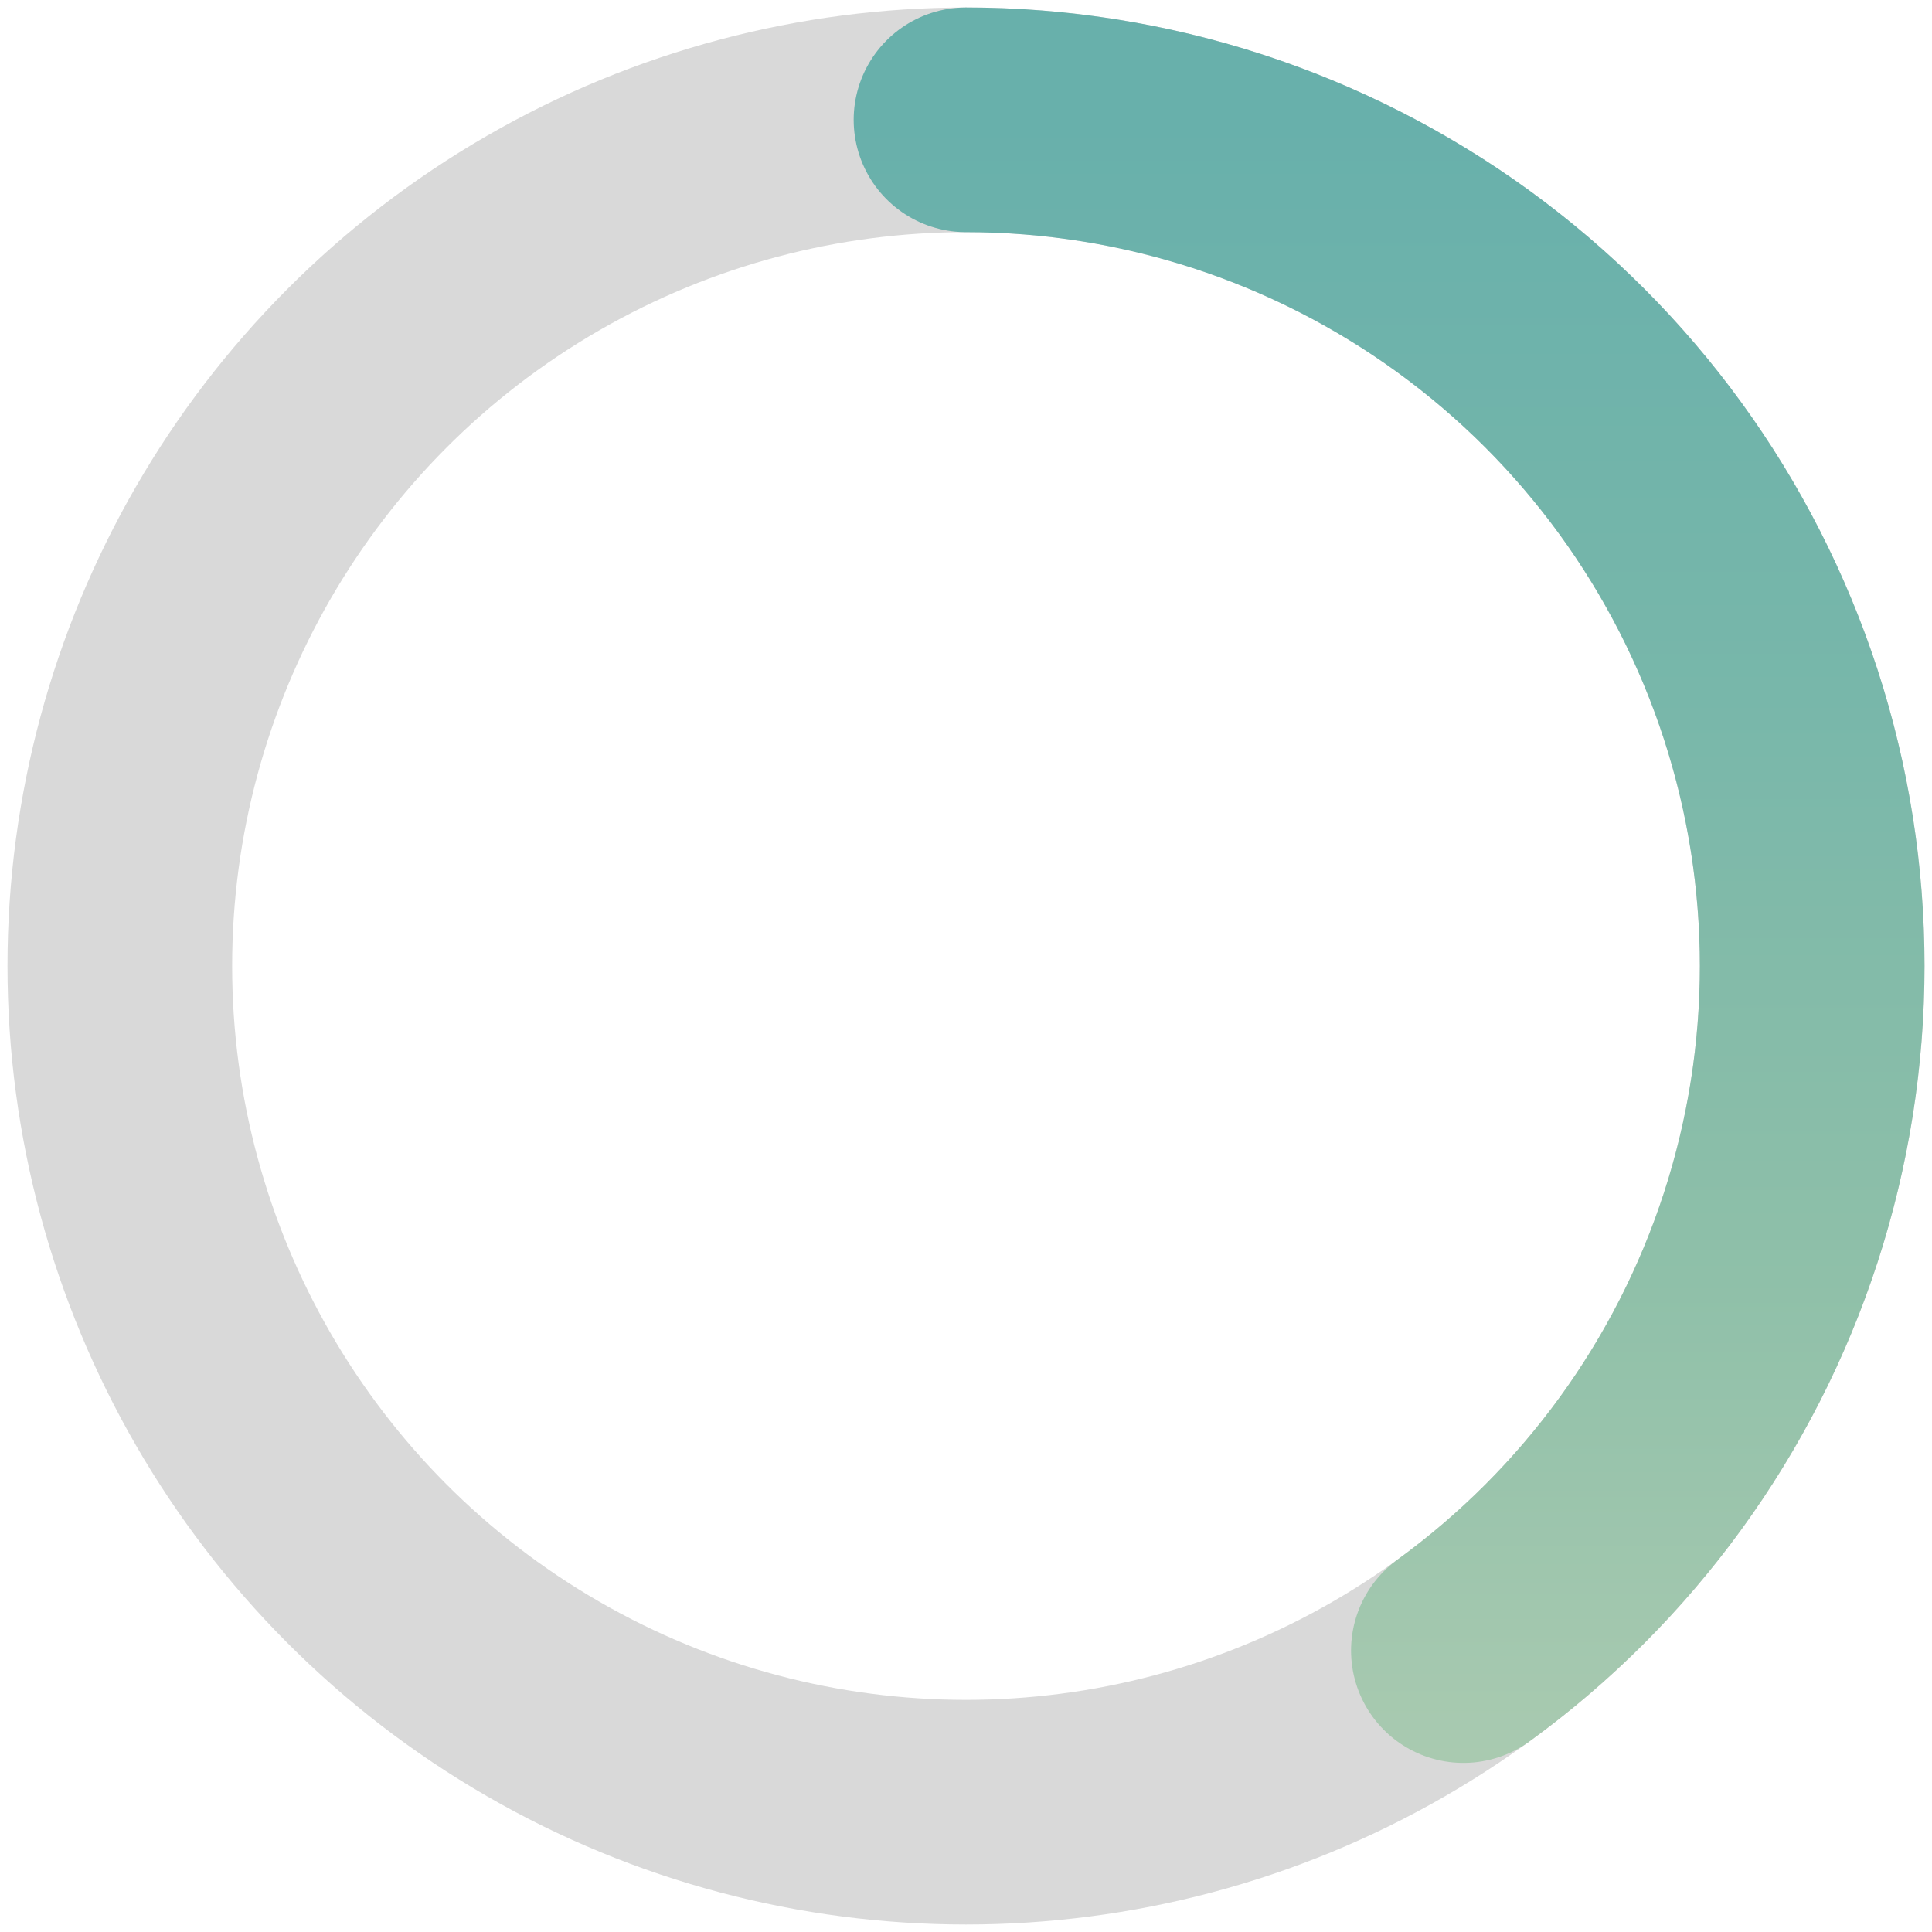
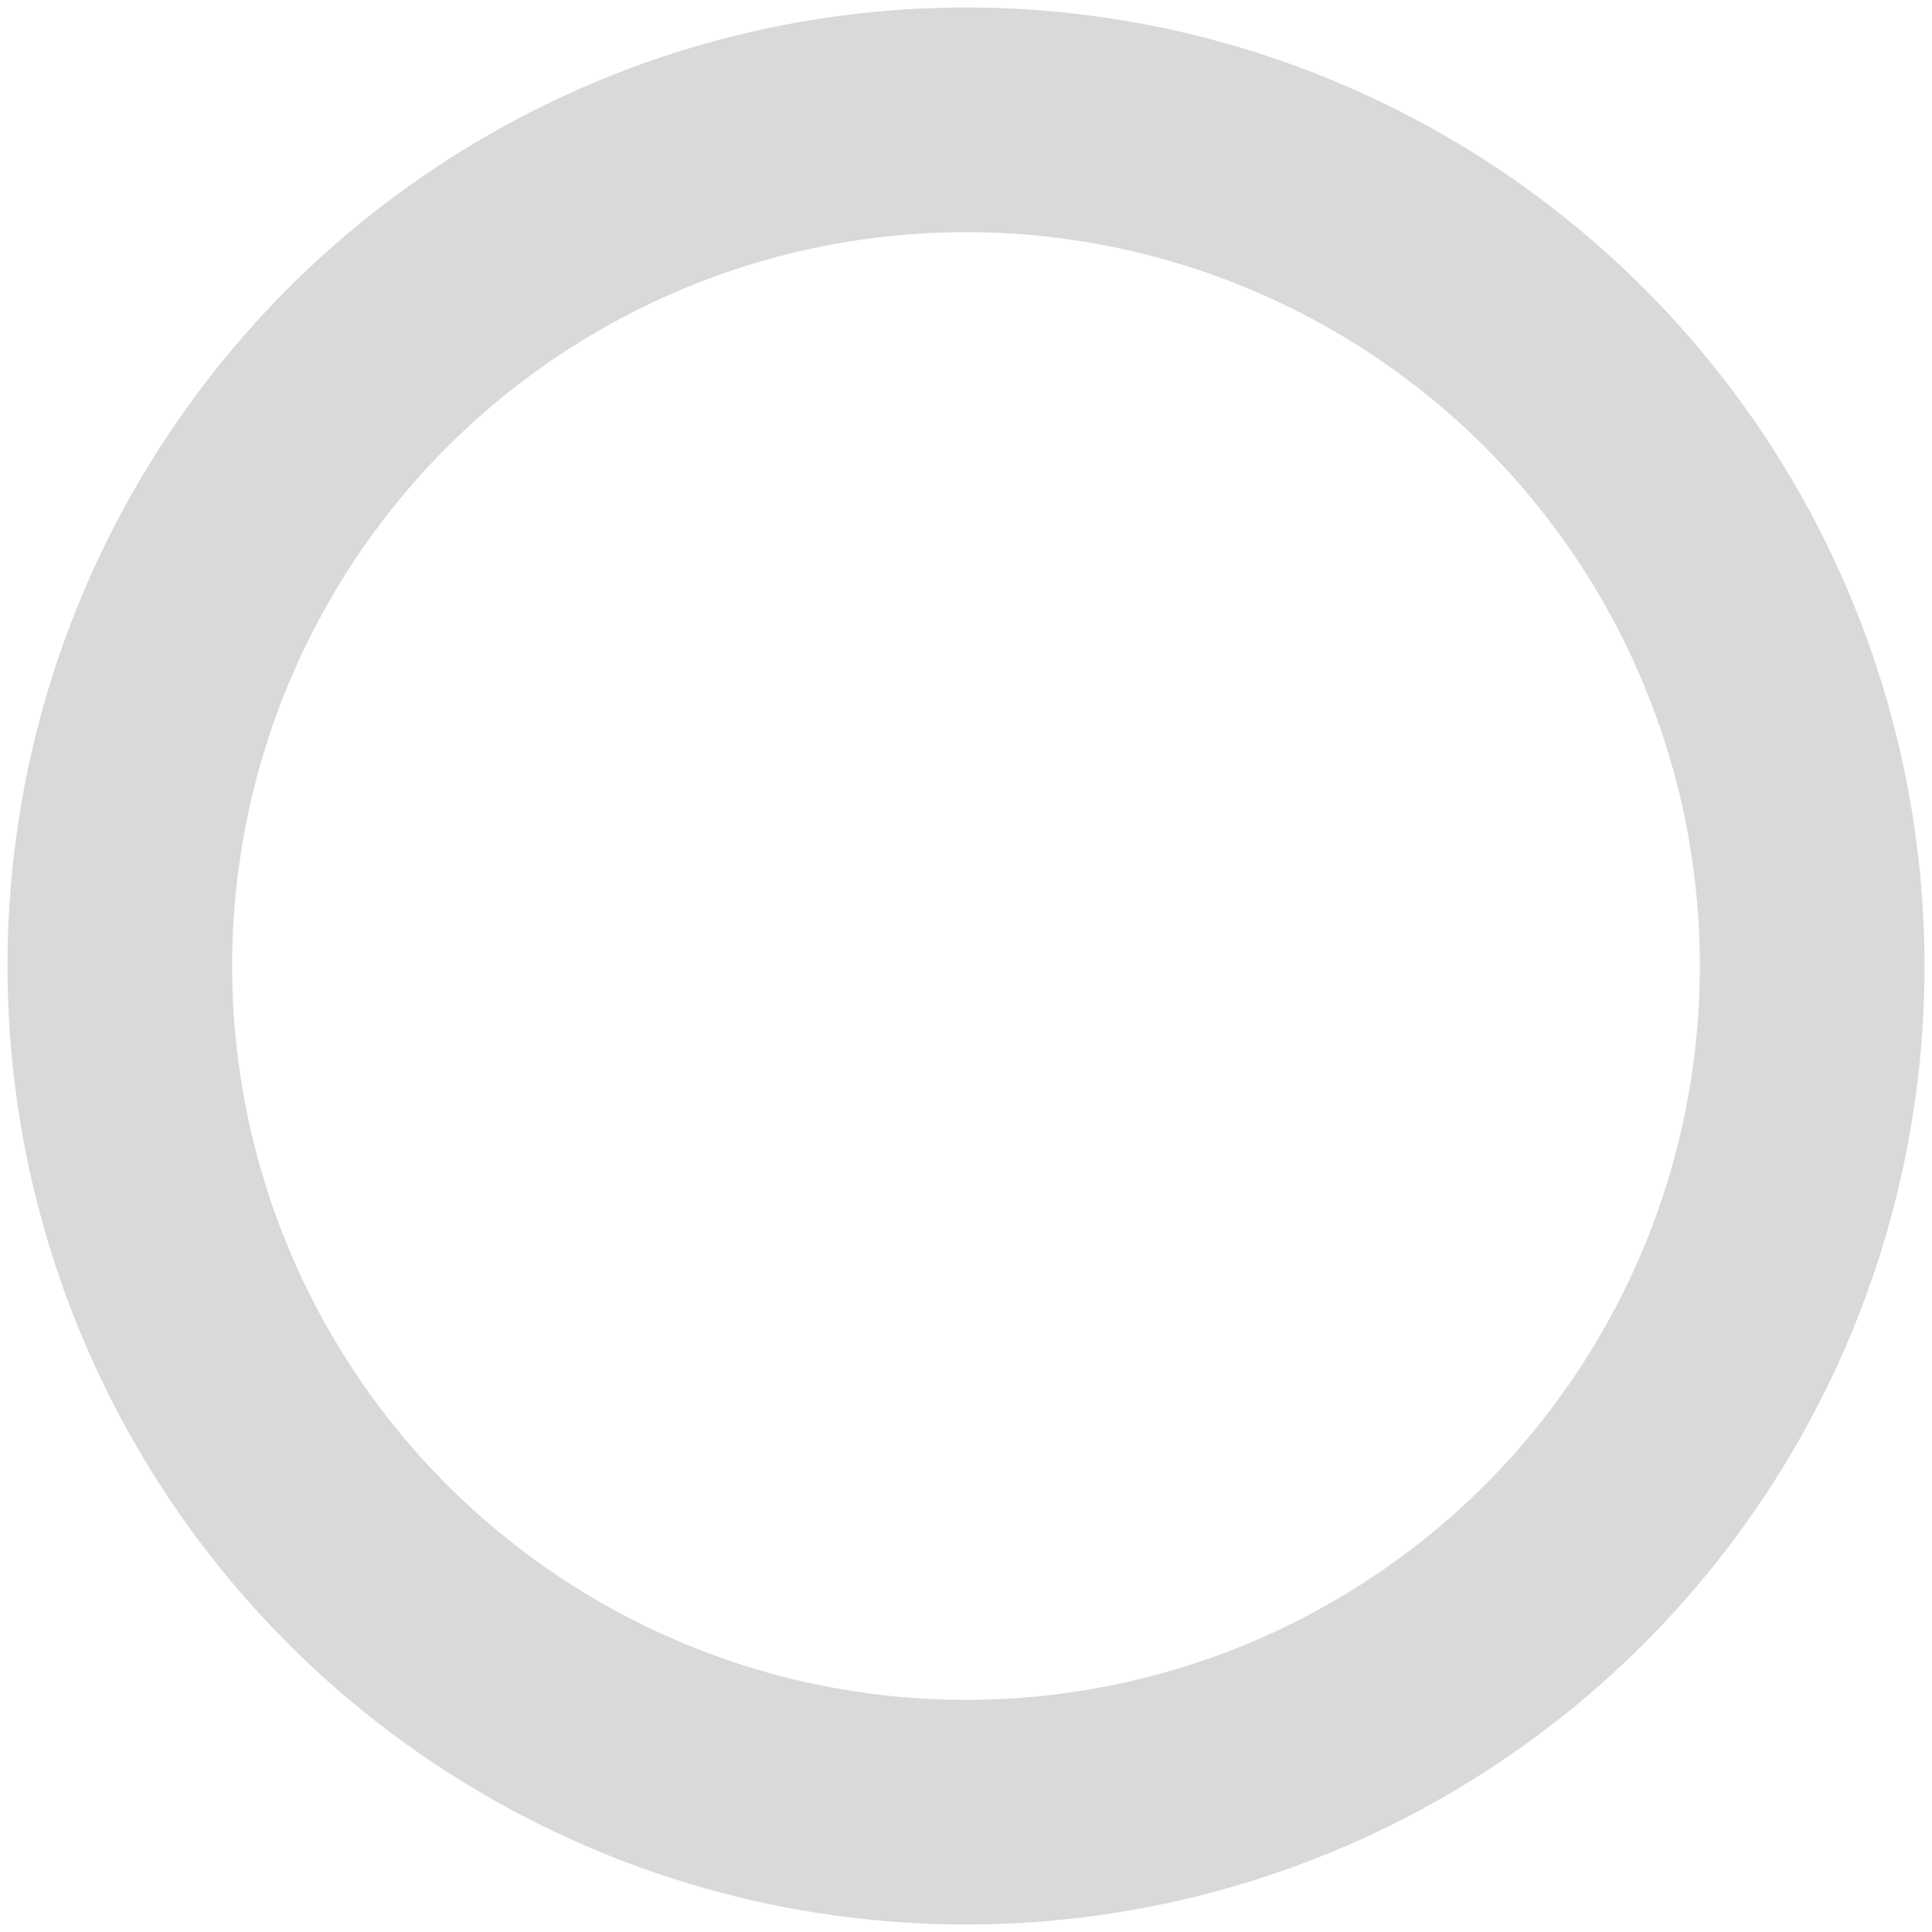
<svg xmlns="http://www.w3.org/2000/svg" width="129" height="129" viewBox="0 0 129 129" fill="none">
  <circle cx="64.5" cy="64.5" r="56.5" stroke="#D9D9D9" stroke-width="15" />
-   <path d="M64.5 8C76.432 8 88.057 11.777 97.71 18.791C107.363 25.804 114.548 35.693 118.235 47.041C121.922 58.388 121.922 70.612 118.235 81.96C114.548 93.307 107.363 103.196 97.71 110.209" stroke="url(#paint0_linear_282_513)" stroke-width="15" stroke-linecap="round" />
  <defs>
    <linearGradient id="paint0_linear_282_513" x1="64.5" y1="8" x2="64.5" y2="121" gradientUnits="userSpaceOnUse">
      <stop stop-color="#68B0AB" />
      <stop offset="0.34" stop-color="#78B7AA" />
      <stop offset="0.545" stop-color="#86BCA9" />
      <stop offset="0.685" stop-color="#8FC0A9" />
      <stop offset="1" stop-color="#ACCBB1" />
    </linearGradient>
  </defs>
</svg>